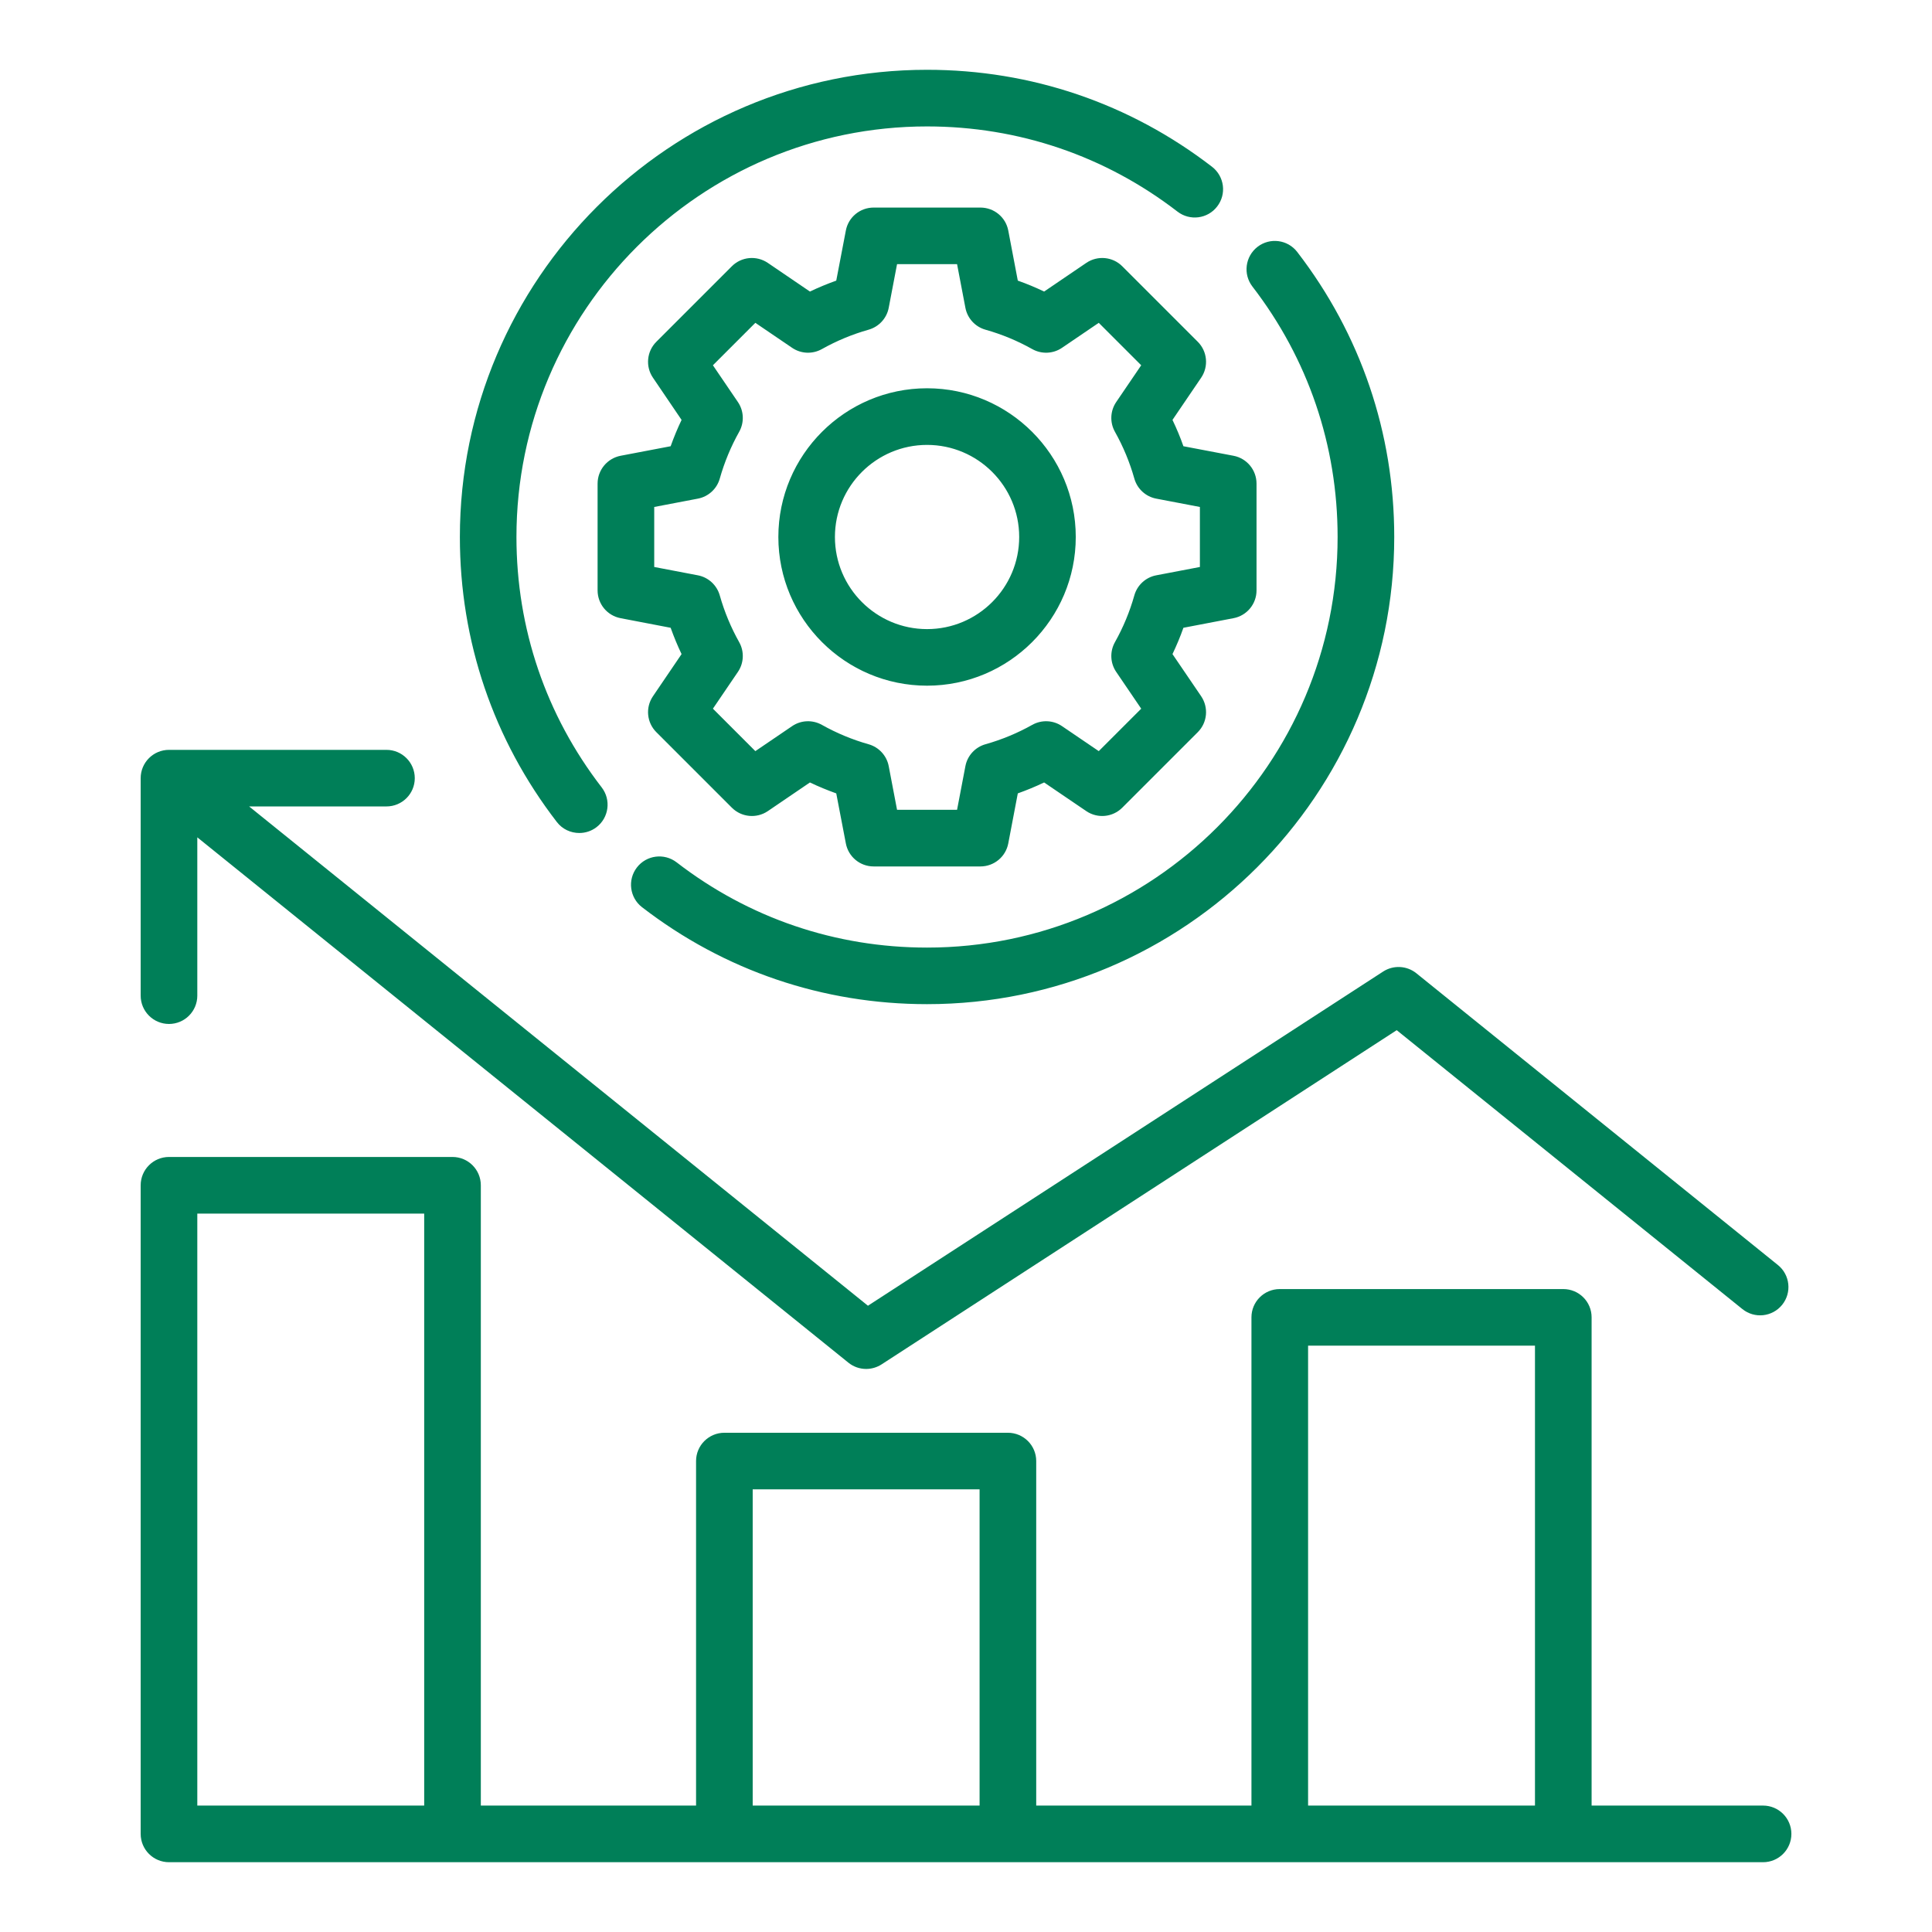
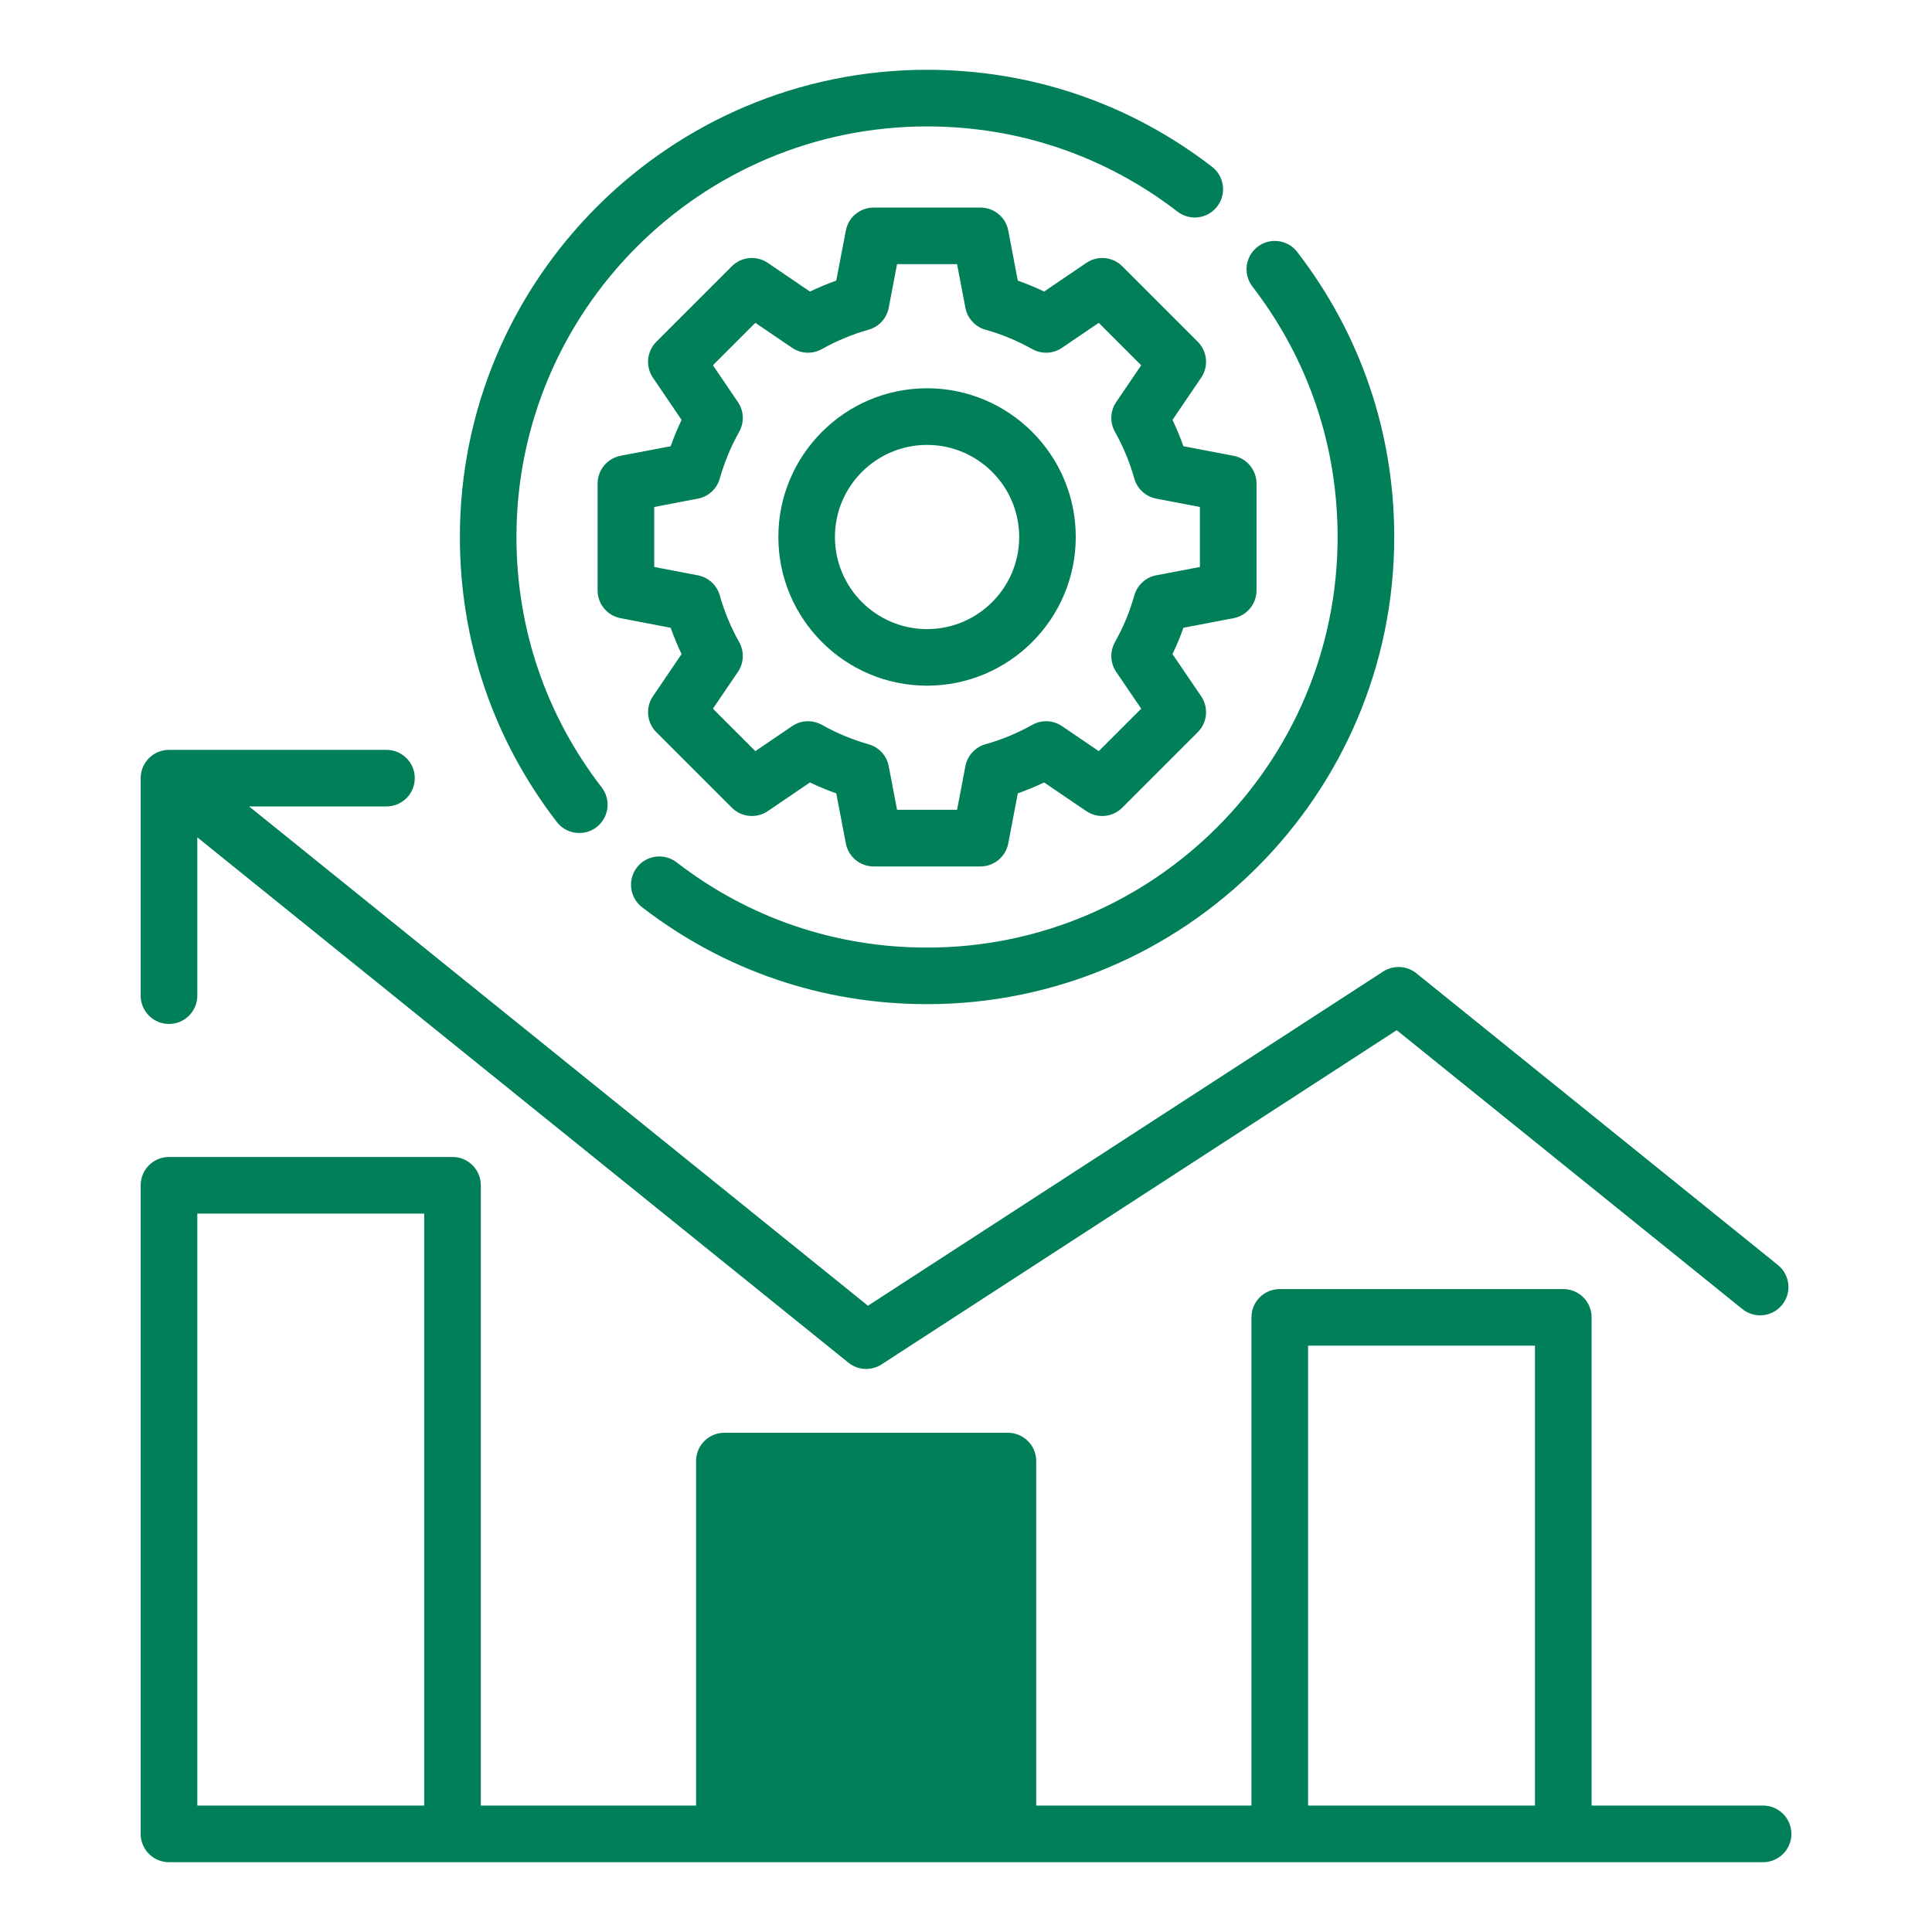
<svg xmlns="http://www.w3.org/2000/svg" width="32" height="32" viewBox="0 0 32 32" fill="none">
-   <path d="M2.33 16.491V12.889C2.33 12.63 2.54 12.42 2.799 12.42H6.401C6.66 12.42 6.87 12.63 6.87 12.889C6.87 13.148 6.66 13.357 6.401 13.357H4.126L14.376 21.627L22.909 16.092C23.079 15.982 23.301 15.993 23.459 16.12L29.448 20.953C29.649 21.115 29.681 21.41 29.518 21.612C29.355 21.813 29.061 21.845 28.859 21.682L23.134 17.063L14.601 22.599C14.523 22.649 14.434 22.674 14.346 22.674C14.241 22.674 14.137 22.639 14.052 22.57L3.268 13.869V16.491C3.268 16.75 3.058 16.96 2.799 16.96C2.54 16.96 2.33 16.75 2.33 16.491ZM29.671 30.375C29.671 30.634 29.461 30.844 29.202 30.844H2.799C2.54 30.844 2.33 30.634 2.33 30.375V19.632C2.33 19.373 2.54 19.163 2.799 19.163H7.495C7.754 19.163 7.964 19.373 7.964 19.632V29.906H11.529V24.199C11.529 23.941 11.739 23.731 11.998 23.731H16.694C16.953 23.731 17.163 23.941 17.163 24.199V29.906H20.728V21.819C20.728 21.56 20.938 21.351 21.197 21.351H25.893C26.152 21.351 26.362 21.56 26.362 21.819V29.906H29.202C29.461 29.906 29.671 30.116 29.671 30.375ZM7.026 29.906V20.101H3.268V29.906H7.026ZM16.225 29.906V24.668H12.467V29.906H16.225ZM25.424 29.906V22.288H21.666V29.906H25.424ZM19.601 7.391L20.431 7.549C20.652 7.591 20.812 7.785 20.812 8.01V9.779C20.812 10.004 20.652 10.197 20.431 10.239L19.601 10.398C19.549 10.546 19.488 10.691 19.42 10.834L19.895 11.532C20.021 11.719 19.998 11.968 19.839 12.127L18.588 13.378C18.429 13.537 18.179 13.561 17.993 13.435L17.294 12.96C17.152 13.028 17.006 13.088 16.858 13.141L16.7 13.97C16.658 14.191 16.464 14.351 16.239 14.351H14.47C14.245 14.351 14.052 14.191 14.01 13.97L13.851 13.141C13.703 13.088 13.557 13.028 13.415 12.96L12.717 13.435C12.53 13.561 12.281 13.537 12.122 13.378L10.871 12.127C10.712 11.968 10.688 11.719 10.815 11.532L11.289 10.834C11.221 10.692 11.161 10.546 11.108 10.398L10.279 10.239C10.058 10.197 9.898 10.004 9.898 9.779V8.01C9.898 7.785 10.058 7.592 10.279 7.549L11.108 7.391C11.161 7.243 11.221 7.097 11.289 6.955L10.815 6.256C10.688 6.07 10.712 5.82 10.871 5.661L12.122 4.41C12.281 4.251 12.53 4.228 12.717 4.354L13.415 4.829C13.557 4.761 13.703 4.701 13.851 4.648L14.01 3.818C14.052 3.597 14.245 3.438 14.47 3.438H16.239C16.464 3.438 16.658 3.597 16.7 3.818L16.858 4.648C17.007 4.7 17.152 4.761 17.294 4.829L17.993 4.354C18.179 4.228 18.429 4.251 18.588 4.41L19.839 5.661C19.998 5.82 20.021 6.07 19.895 6.256L19.42 6.955C19.488 7.097 19.549 7.242 19.601 7.391ZM19.874 8.397L19.151 8.259C18.977 8.226 18.836 8.097 18.788 7.926C18.712 7.657 18.604 7.396 18.467 7.152C18.38 6.997 18.388 6.806 18.488 6.659L18.902 6.05L18.199 5.347L17.59 5.761C17.443 5.861 17.252 5.869 17.097 5.782C16.853 5.645 16.593 5.537 16.323 5.461C16.152 5.413 16.023 5.272 15.99 5.098L15.852 4.375H14.858L14.72 5.098C14.687 5.272 14.557 5.413 14.386 5.461C14.117 5.537 13.857 5.645 13.613 5.782C13.457 5.869 13.267 5.861 13.12 5.761L12.511 5.347L11.808 6.05L12.222 6.659C12.322 6.806 12.33 6.997 12.243 7.152C12.106 7.396 11.998 7.657 11.922 7.926C11.874 8.097 11.733 8.226 11.559 8.259L10.836 8.397V9.391L11.559 9.529C11.733 9.562 11.874 9.692 11.922 9.863C11.998 10.132 12.106 10.392 12.243 10.636C12.33 10.791 12.322 10.982 12.222 11.129L11.808 11.738L12.511 12.441L13.12 12.027C13.267 11.927 13.457 11.919 13.613 12.006C13.857 12.143 14.117 12.251 14.386 12.327C14.557 12.375 14.687 12.516 14.72 12.69L14.858 13.413H15.852L15.99 12.69C16.023 12.516 16.152 12.375 16.323 12.327C16.592 12.251 16.853 12.143 17.097 12.006C17.252 11.919 17.443 11.927 17.59 12.027L18.199 12.441L18.902 11.738L18.488 11.129C18.388 10.982 18.38 10.791 18.467 10.636C18.604 10.392 18.712 10.132 18.788 9.862C18.836 9.691 18.977 9.562 19.151 9.529L19.874 9.391L19.874 8.397ZM9.595 13.797C9.695 13.797 9.795 13.766 9.881 13.7C10.086 13.542 10.124 13.247 9.966 13.042C9.042 11.845 8.554 10.41 8.554 8.894C8.554 5.144 11.605 2.094 15.355 2.094C16.871 2.094 18.305 2.582 19.503 3.505C19.708 3.663 20.003 3.625 20.16 3.42C20.319 3.215 20.28 2.921 20.076 2.763C18.712 1.712 17.08 1.156 15.355 1.156C11.088 1.156 7.617 4.628 7.617 8.894C7.617 10.619 8.172 12.252 9.223 13.615C9.315 13.735 9.454 13.797 9.595 13.797ZM22.155 8.894C22.155 12.644 19.105 15.695 15.355 15.695C13.839 15.695 12.404 15.207 11.207 14.283C11.001 14.125 10.707 14.163 10.549 14.368C10.391 14.573 10.429 14.868 10.634 15.026C11.997 16.077 13.63 16.632 15.355 16.632C19.622 16.632 23.093 13.161 23.093 8.894C23.093 7.169 22.537 5.537 21.486 4.173C21.328 3.968 21.034 3.93 20.829 4.088C20.624 4.247 20.586 4.541 20.744 4.746C21.667 5.944 22.155 7.378 22.155 8.894ZM17.818 8.894C17.818 10.252 16.713 11.357 15.355 11.357C13.997 11.357 12.892 10.252 12.892 8.894C12.892 7.536 13.997 6.431 15.355 6.431C16.713 6.431 17.818 7.536 17.818 8.894ZM16.881 8.894C16.881 8.053 16.196 7.369 15.355 7.369C14.514 7.369 13.829 8.053 13.829 8.894C13.829 9.736 14.514 10.42 15.355 10.42C16.196 10.42 16.881 9.736 16.881 8.894Z" fill="url(#paint0_linear_2261_155)" />
+   <path d="M2.33 16.491V12.889C2.33 12.63 2.54 12.42 2.799 12.42H6.401C6.66 12.42 6.87 12.63 6.87 12.889C6.87 13.148 6.66 13.357 6.401 13.357H4.126L14.376 21.627L22.909 16.092C23.079 15.982 23.301 15.993 23.459 16.12L29.448 20.953C29.649 21.115 29.681 21.41 29.518 21.612C29.355 21.813 29.061 21.845 28.859 21.682L23.134 17.063L14.601 22.599C14.523 22.649 14.434 22.674 14.346 22.674C14.241 22.674 14.137 22.639 14.052 22.57L3.268 13.869V16.491C3.268 16.75 3.058 16.96 2.799 16.96C2.54 16.96 2.33 16.75 2.33 16.491ZM29.671 30.375C29.671 30.634 29.461 30.844 29.202 30.844H2.799C2.54 30.844 2.33 30.634 2.33 30.375V19.632C2.33 19.373 2.54 19.163 2.799 19.163H7.495C7.754 19.163 7.964 19.373 7.964 19.632V29.906H11.529V24.199C11.529 23.941 11.739 23.731 11.998 23.731H16.694C16.953 23.731 17.163 23.941 17.163 24.199V29.906H20.728V21.819C20.728 21.56 20.938 21.351 21.197 21.351H25.893C26.152 21.351 26.362 21.56 26.362 21.819V29.906H29.202C29.461 29.906 29.671 30.116 29.671 30.375ZM7.026 29.906V20.101H3.268V29.906H7.026ZM16.225 29.906V24.668V29.906H16.225ZM25.424 29.906V22.288H21.666V29.906H25.424ZM19.601 7.391L20.431 7.549C20.652 7.591 20.812 7.785 20.812 8.01V9.779C20.812 10.004 20.652 10.197 20.431 10.239L19.601 10.398C19.549 10.546 19.488 10.691 19.42 10.834L19.895 11.532C20.021 11.719 19.998 11.968 19.839 12.127L18.588 13.378C18.429 13.537 18.179 13.561 17.993 13.435L17.294 12.96C17.152 13.028 17.006 13.088 16.858 13.141L16.7 13.97C16.658 14.191 16.464 14.351 16.239 14.351H14.47C14.245 14.351 14.052 14.191 14.01 13.97L13.851 13.141C13.703 13.088 13.557 13.028 13.415 12.96L12.717 13.435C12.53 13.561 12.281 13.537 12.122 13.378L10.871 12.127C10.712 11.968 10.688 11.719 10.815 11.532L11.289 10.834C11.221 10.692 11.161 10.546 11.108 10.398L10.279 10.239C10.058 10.197 9.898 10.004 9.898 9.779V8.01C9.898 7.785 10.058 7.592 10.279 7.549L11.108 7.391C11.161 7.243 11.221 7.097 11.289 6.955L10.815 6.256C10.688 6.07 10.712 5.82 10.871 5.661L12.122 4.41C12.281 4.251 12.53 4.228 12.717 4.354L13.415 4.829C13.557 4.761 13.703 4.701 13.851 4.648L14.01 3.818C14.052 3.597 14.245 3.438 14.47 3.438H16.239C16.464 3.438 16.658 3.597 16.7 3.818L16.858 4.648C17.007 4.7 17.152 4.761 17.294 4.829L17.993 4.354C18.179 4.228 18.429 4.251 18.588 4.41L19.839 5.661C19.998 5.82 20.021 6.07 19.895 6.256L19.42 6.955C19.488 7.097 19.549 7.242 19.601 7.391ZM19.874 8.397L19.151 8.259C18.977 8.226 18.836 8.097 18.788 7.926C18.712 7.657 18.604 7.396 18.467 7.152C18.38 6.997 18.388 6.806 18.488 6.659L18.902 6.05L18.199 5.347L17.59 5.761C17.443 5.861 17.252 5.869 17.097 5.782C16.853 5.645 16.593 5.537 16.323 5.461C16.152 5.413 16.023 5.272 15.99 5.098L15.852 4.375H14.858L14.72 5.098C14.687 5.272 14.557 5.413 14.386 5.461C14.117 5.537 13.857 5.645 13.613 5.782C13.457 5.869 13.267 5.861 13.12 5.761L12.511 5.347L11.808 6.05L12.222 6.659C12.322 6.806 12.33 6.997 12.243 7.152C12.106 7.396 11.998 7.657 11.922 7.926C11.874 8.097 11.733 8.226 11.559 8.259L10.836 8.397V9.391L11.559 9.529C11.733 9.562 11.874 9.692 11.922 9.863C11.998 10.132 12.106 10.392 12.243 10.636C12.33 10.791 12.322 10.982 12.222 11.129L11.808 11.738L12.511 12.441L13.12 12.027C13.267 11.927 13.457 11.919 13.613 12.006C13.857 12.143 14.117 12.251 14.386 12.327C14.557 12.375 14.687 12.516 14.72 12.69L14.858 13.413H15.852L15.99 12.69C16.023 12.516 16.152 12.375 16.323 12.327C16.592 12.251 16.853 12.143 17.097 12.006C17.252 11.919 17.443 11.927 17.59 12.027L18.199 12.441L18.902 11.738L18.488 11.129C18.388 10.982 18.38 10.791 18.467 10.636C18.604 10.392 18.712 10.132 18.788 9.862C18.836 9.691 18.977 9.562 19.151 9.529L19.874 9.391L19.874 8.397ZM9.595 13.797C9.695 13.797 9.795 13.766 9.881 13.7C10.086 13.542 10.124 13.247 9.966 13.042C9.042 11.845 8.554 10.41 8.554 8.894C8.554 5.144 11.605 2.094 15.355 2.094C16.871 2.094 18.305 2.582 19.503 3.505C19.708 3.663 20.003 3.625 20.16 3.42C20.319 3.215 20.28 2.921 20.076 2.763C18.712 1.712 17.08 1.156 15.355 1.156C11.088 1.156 7.617 4.628 7.617 8.894C7.617 10.619 8.172 12.252 9.223 13.615C9.315 13.735 9.454 13.797 9.595 13.797ZM22.155 8.894C22.155 12.644 19.105 15.695 15.355 15.695C13.839 15.695 12.404 15.207 11.207 14.283C11.001 14.125 10.707 14.163 10.549 14.368C10.391 14.573 10.429 14.868 10.634 15.026C11.997 16.077 13.63 16.632 15.355 16.632C19.622 16.632 23.093 13.161 23.093 8.894C23.093 7.169 22.537 5.537 21.486 4.173C21.328 3.968 21.034 3.93 20.829 4.088C20.624 4.247 20.586 4.541 20.744 4.746C21.667 5.944 22.155 7.378 22.155 8.894ZM17.818 8.894C17.818 10.252 16.713 11.357 15.355 11.357C13.997 11.357 12.892 10.252 12.892 8.894C12.892 7.536 13.997 6.431 15.355 6.431C16.713 6.431 17.818 7.536 17.818 8.894ZM16.881 8.894C16.881 8.053 16.196 7.369 15.355 7.369C14.514 7.369 13.829 8.053 13.829 8.894C13.829 9.736 14.514 10.42 15.355 10.42C16.196 10.42 16.881 9.736 16.881 8.894Z" fill="url(#paint0_linear_2261_155)" />
  <defs>
    <linearGradient id="paint0_linear_2261_155" x1="4.268" y1="32.507" x2="27.047" y2="9.728" gradientUnits="userSpaceOnUse">
      <stop stop-color="#007F58" />
      <stop offset="0.75" stop-color="#007F58" />
    </linearGradient>
  </defs>
</svg>